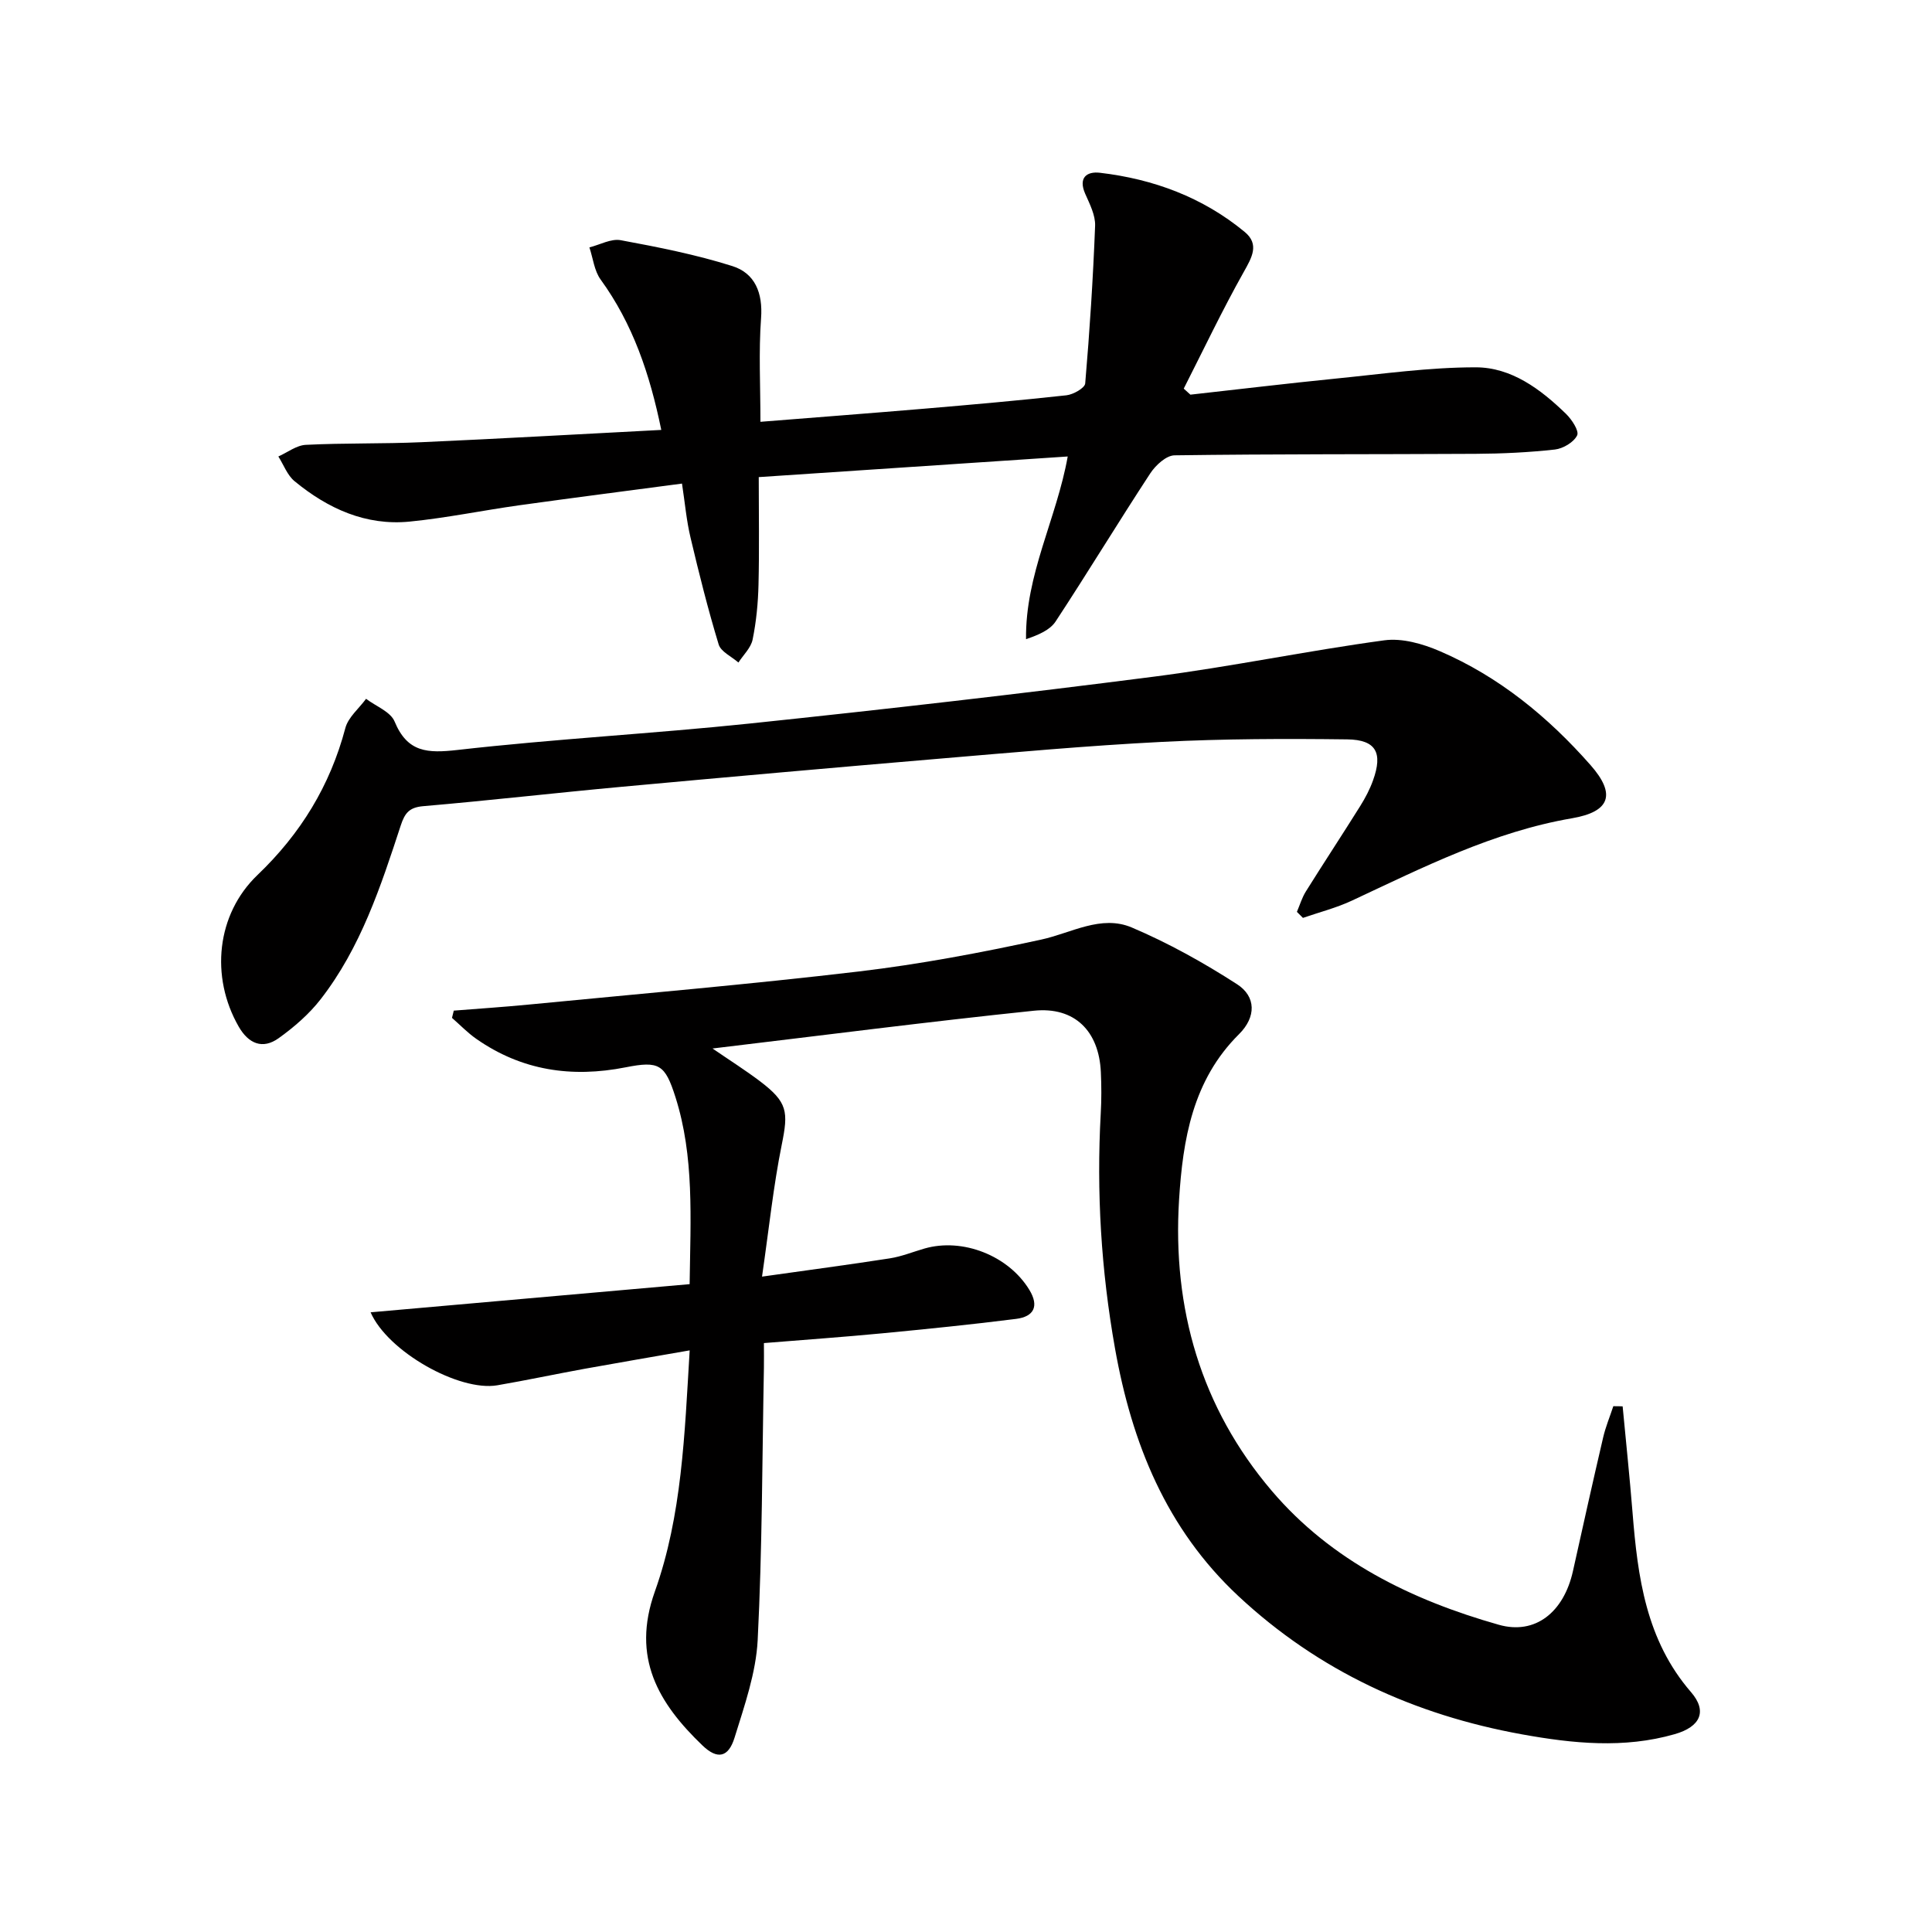
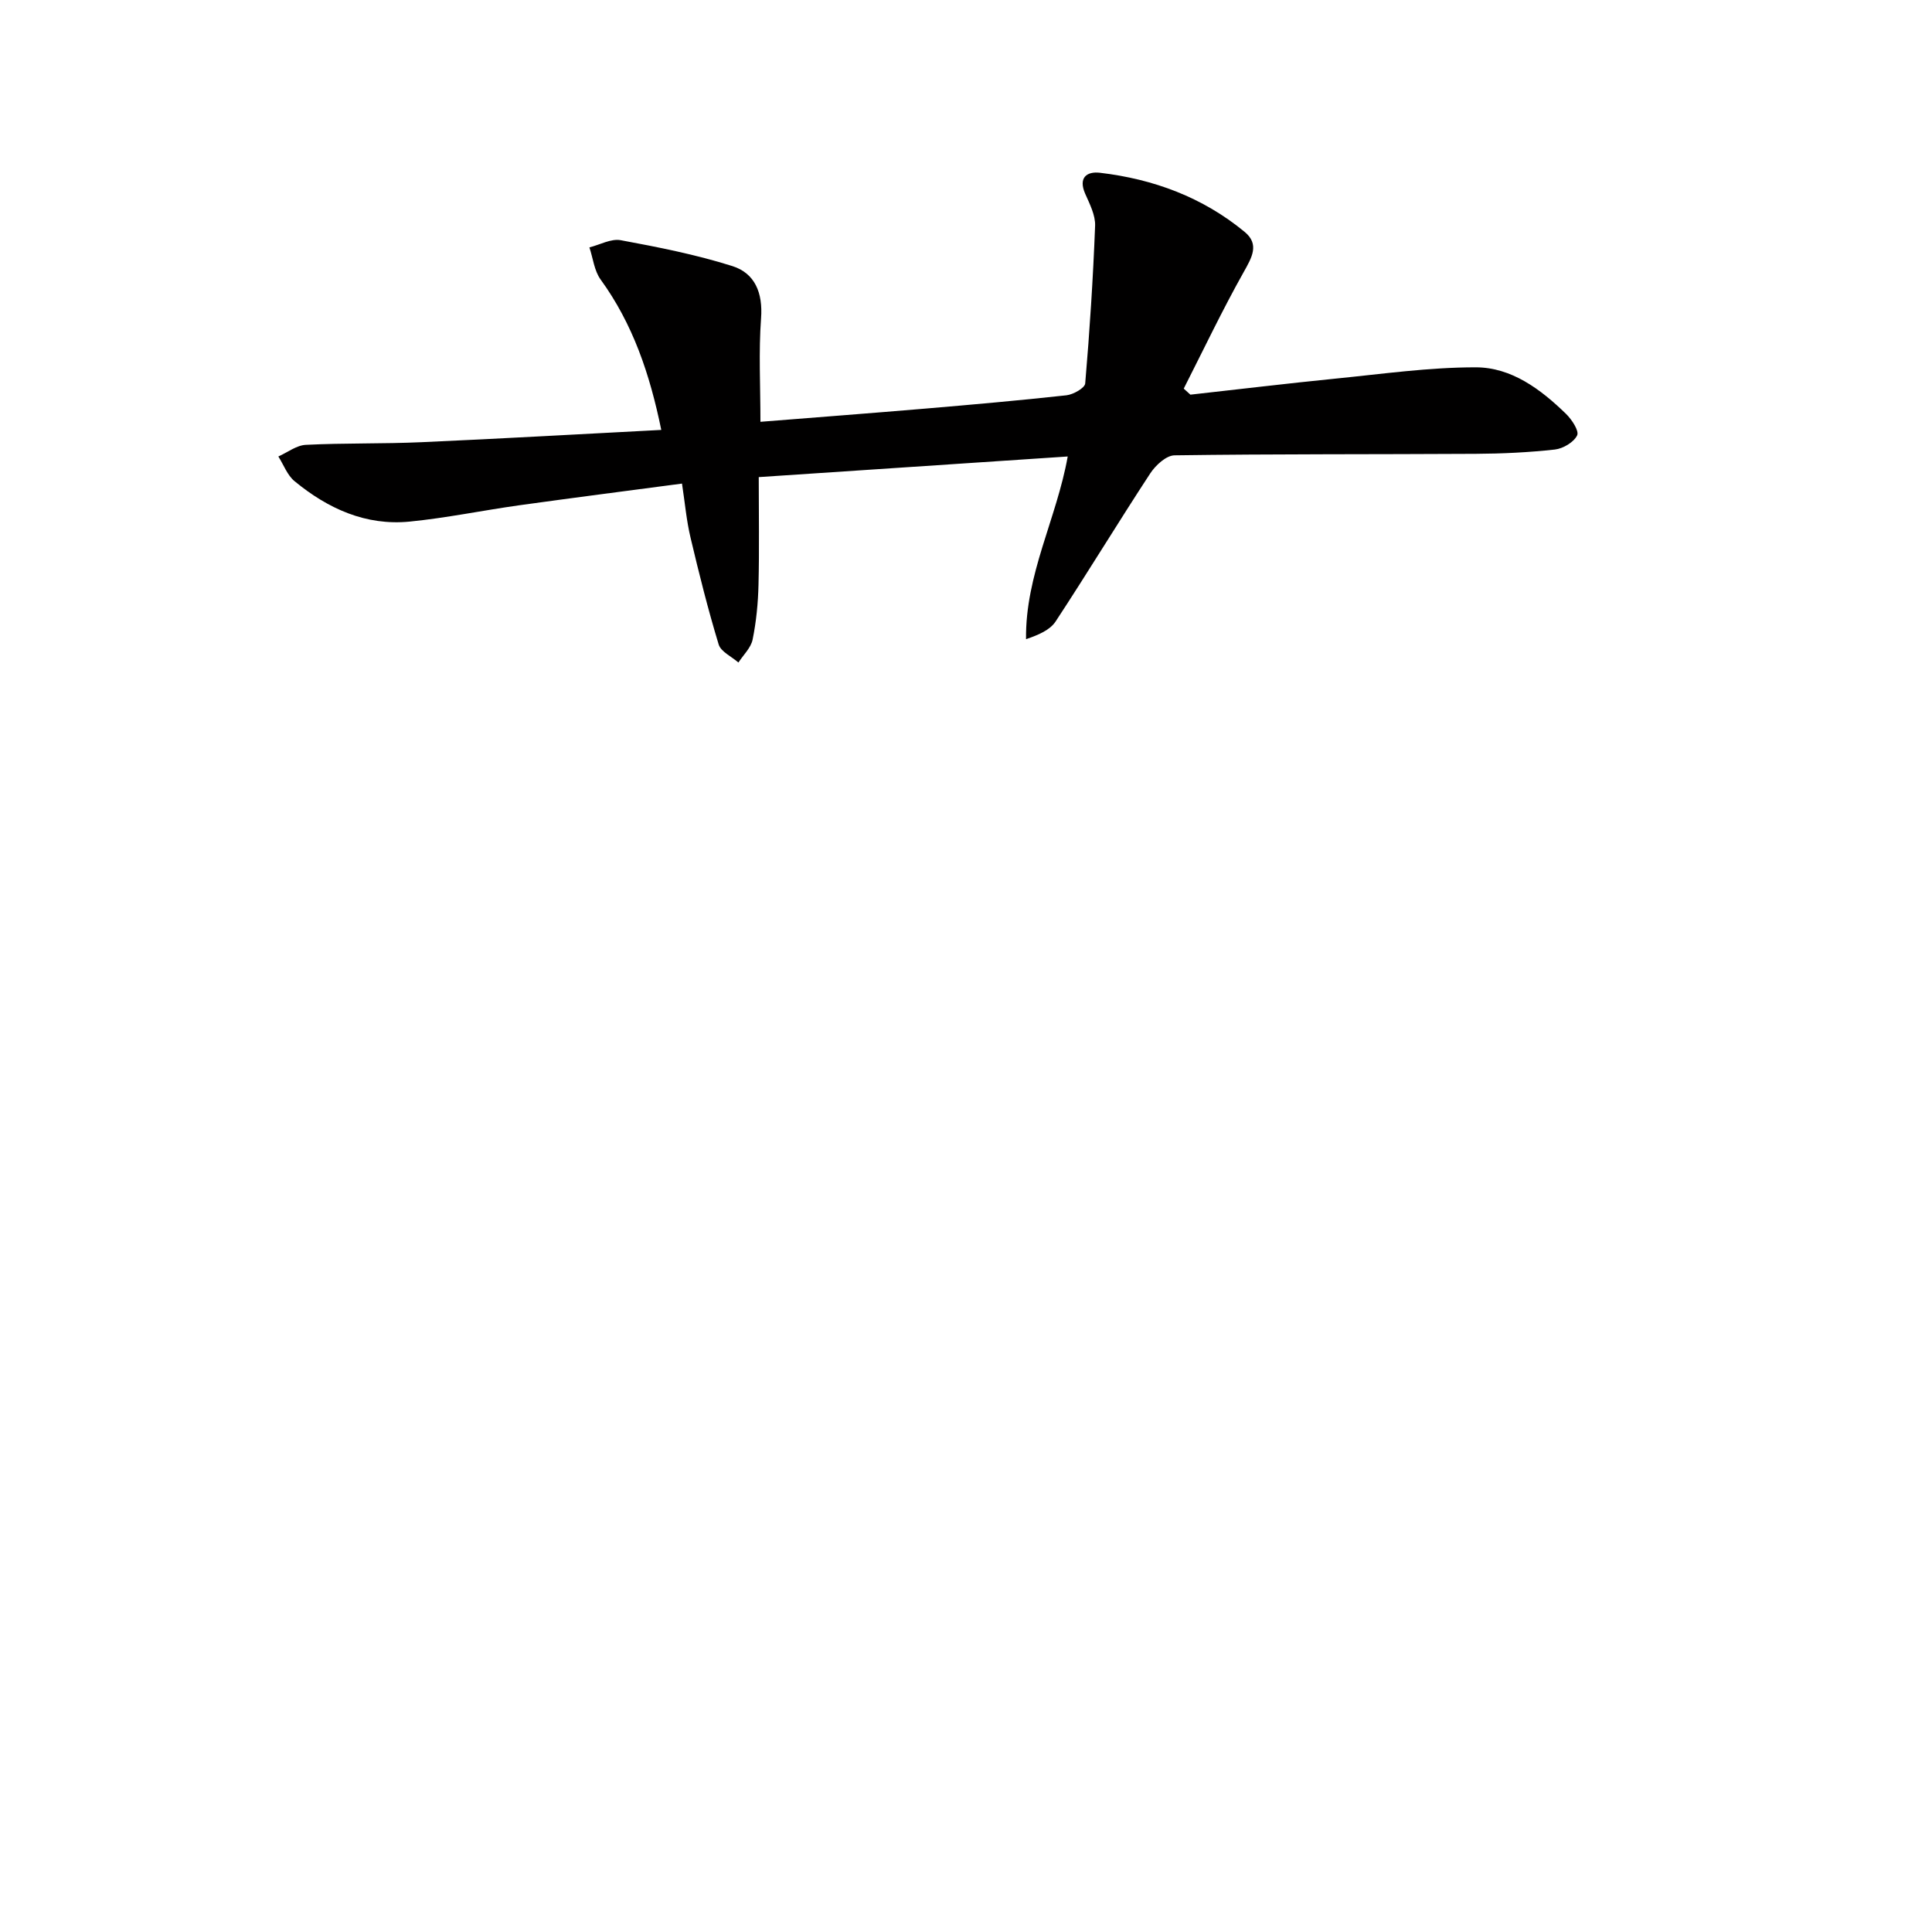
<svg xmlns="http://www.w3.org/2000/svg" enable-background="new 0 0 400 400" viewBox="0 0 400 400">
  <g fill="#010000">
-     <path d="m335.95 291.17c.69 7.33 1.46 14.65 2.05 21.99 1.07 13.37 2.79 26.42 12.11 37.18 3.41 3.94 1.97 7.17-3.38 8.7-10.51 3.02-21.08 1.94-31.61.04-22.27-4.03-42.07-13.08-58.75-28.65-14.91-13.93-22.03-31.62-25.52-51.25-2.87-16.14-3.86-32.35-2.95-48.7.16-2.82.15-5.67.02-8.5-.38-8.49-5.41-13.6-13.87-12.72-21.94 2.28-43.82 5.11-66.53 7.82 3.57 2.45 6.8 4.49 9.84 6.79 5.73 4.35 5.88 6.29 4.49 13.14-1.73 8.56-2.63 17.29-4.08 27.3 9.6-1.36 18.04-2.47 26.45-3.78 2.44-.38 4.78-1.34 7.17-2.03 7.93-2.29 17.42 1.48 21.72 8.54 2.09 3.43.91 5.56-2.72 6.02-9.22 1.17-18.48 2.1-27.74 2.99-7.93.76-15.89 1.32-24.49 2.02 0 1.88.03 3.48 0 5.09-.36 18.8-.34 37.63-1.29 56.4-.35 6.8-2.74 13.58-4.78 20.18-1.28 4.16-3.57 4.59-6.64 1.65-9.13-8.76-14.76-18.17-9.87-31.88 5.61-15.73 6.16-32.48 7.21-49.93-7.56 1.32-14.66 2.53-21.74 3.81-6.04 1.1-12.04 2.38-18.09 3.42-7.9 1.35-22.71-6.99-26.23-15.11 22.09-1.95 44-3.88 66.05-5.83.19-13.75.97-26.42-2.93-38.71-2.16-6.79-3.37-7.56-10.33-6.18-11.15 2.2-21.5.68-30.9-5.89-1.81-1.26-3.37-2.89-5.04-4.35.12-.5.24-1 .37-1.5 5.16-.41 10.32-.75 15.47-1.25 22.81-2.22 45.66-4.17 68.42-6.86 12.65-1.5 25.24-3.88 37.7-6.59 6.27-1.36 12.43-5.21 18.79-2.51 7.56 3.21 14.85 7.27 21.77 11.73 3.98 2.56 4 6.8.43 10.35-9.62 9.54-11.64 21.83-12.42 34.33-1.39 22.45 4.51 42.98 19.21 60.24 12.36 14.51 28.97 22.6 46.99 27.71 7.54 2.14 13.45-2.58 15.35-11.1 2.05-9.23 4.1-18.46 6.25-27.66.51-2.21 1.4-4.33 2.11-6.49.65-.01 1.29.01 1.93.03z" />
    <path d="m141.2 100.12c-11.45 1.52-22.61 2.95-33.75 4.5-7.55 1.06-15.05 2.62-22.63 3.37-9.1.9-16.95-2.7-23.83-8.36-1.51-1.24-2.26-3.39-3.36-5.12 1.89-.84 3.76-2.32 5.69-2.41 7.98-.4 15.99-.19 23.98-.55 16.42-.73 32.82-1.67 49.61-2.54-2.37-11.56-5.88-21.94-12.56-31.14-1.32-1.82-1.57-4.41-2.32-6.65 2.17-.54 4.48-1.86 6.48-1.49 7.78 1.44 15.59 2.98 23.12 5.36 4.67 1.48 6.33 5.54 5.94 10.79-.51 6.93-.13 13.92-.13 21.45 11.38-.91 22.74-1.77 34.09-2.73 9.77-.83 19.53-1.69 29.27-2.76 1.42-.16 3.79-1.5 3.88-2.45.93-10.86 1.63-21.76 2.05-32.65.08-2.19-1.12-4.51-2.05-6.62-1.47-3.34.32-4.67 3.05-4.35 11.08 1.3 21.29 5.08 29.96 12.24 3.13 2.58 1.49 5.31-.22 8.36-4.42 7.87-8.3 16.04-12.39 24.09.46.42.92.83 1.38 1.25 10.01-1.11 20.01-2.32 30.02-3.32 9.68-.96 19.38-2.35 29.07-2.34 7.38.01 13.42 4.53 18.65 9.61 1.21 1.17 2.78 3.55 2.33 4.48-.69 1.42-2.91 2.74-4.61 2.93-5.43.6-10.92.86-16.39.89-20.78.12-41.57.02-62.35.31-1.72.02-3.92 2.05-5.02 3.72-6.65 10.15-12.94 20.53-19.6 30.67-1.18 1.79-3.55 2.8-6.13 3.67-.17-13.37 6.32-24.92 8.63-37.82-21.46 1.43-42.45 2.83-63.97 4.27 0 7.68.13 14.97-.05 22.26-.09 3.81-.46 7.66-1.22 11.38-.35 1.71-1.92 3.18-2.94 4.75-1.41-1.24-3.63-2.23-4.09-3.75-2.21-7.27-4.06-14.66-5.81-22.06-.85-3.53-1.16-7.18-1.78-11.24z" />
-     <path d="m268.51 188.79c.6-1.4 1.04-2.91 1.84-4.2 3.7-5.92 7.55-11.76 11.26-17.69 1.05-1.68 2-3.48 2.66-5.33 2.06-5.72.64-8.41-5.34-8.49-12.78-.16-25.59-.13-38.35.52-15.43.78-30.84 2.19-46.24 3.49-21.86 1.85-43.7 3.79-65.55 5.8-13.73 1.26-27.43 2.84-41.17 4.02-2.9.25-3.81 1.44-4.65 3.99-4.13 12.62-8.29 25.31-16.58 35.98-2.4 3.09-5.5 5.77-8.69 8.06-3.34 2.4-6.26 1.13-8.28-2.39-5.93-10.33-4.6-23.27 3.89-31.39 8.92-8.53 15.03-18.48 18.19-30.42.59-2.24 2.82-4.05 4.29-6.06 2.03 1.54 5.07 2.67 5.91 4.71 2.66 6.43 6.83 6.58 13.03 5.88 20.14-2.29 40.42-3.37 60.58-5.48 27.91-2.93 55.8-6.12 83.63-9.7 15.95-2.05 31.73-5.36 47.67-7.52 3.68-.5 7.95.72 11.47 2.24 12.28 5.28 22.45 13.63 31.22 23.59 5.34 6.06 4.04 9.66-3.81 11.01-16.29 2.79-30.82 10.15-45.56 17.04-3.24 1.52-6.77 2.41-10.17 3.59-.41-.42-.83-.84-1.25-1.25z" />
  </g>
</svg>